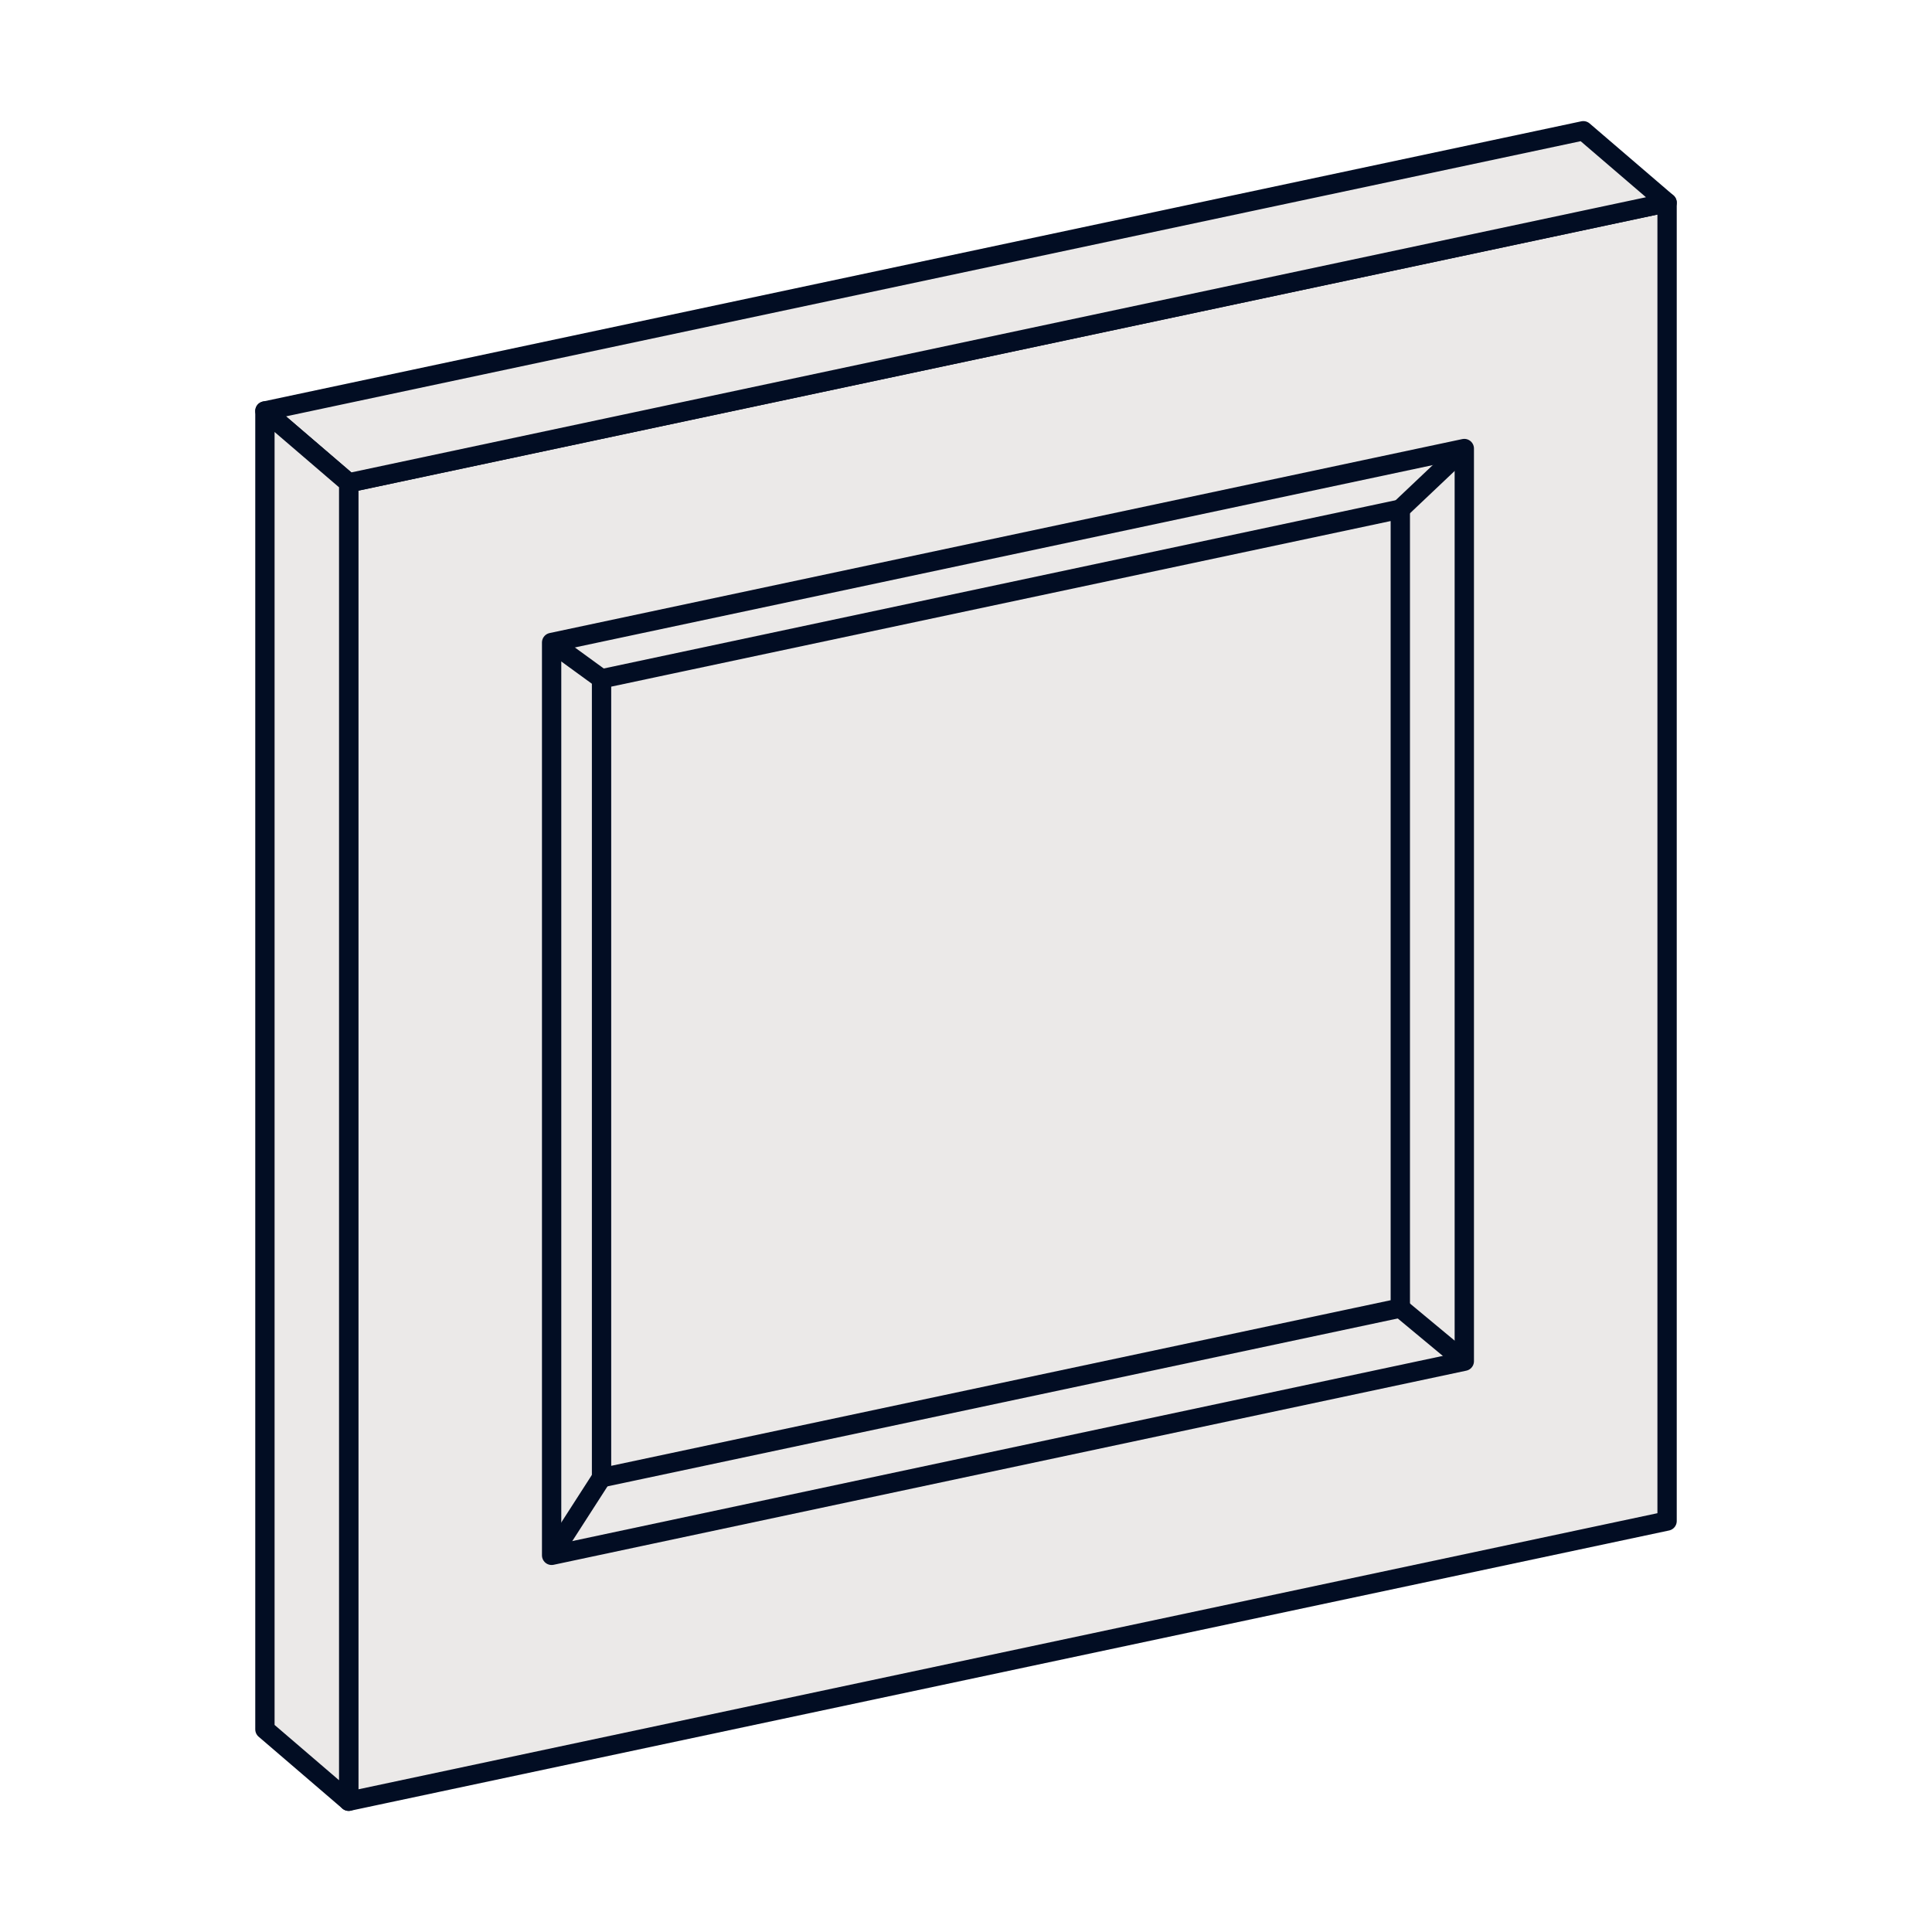
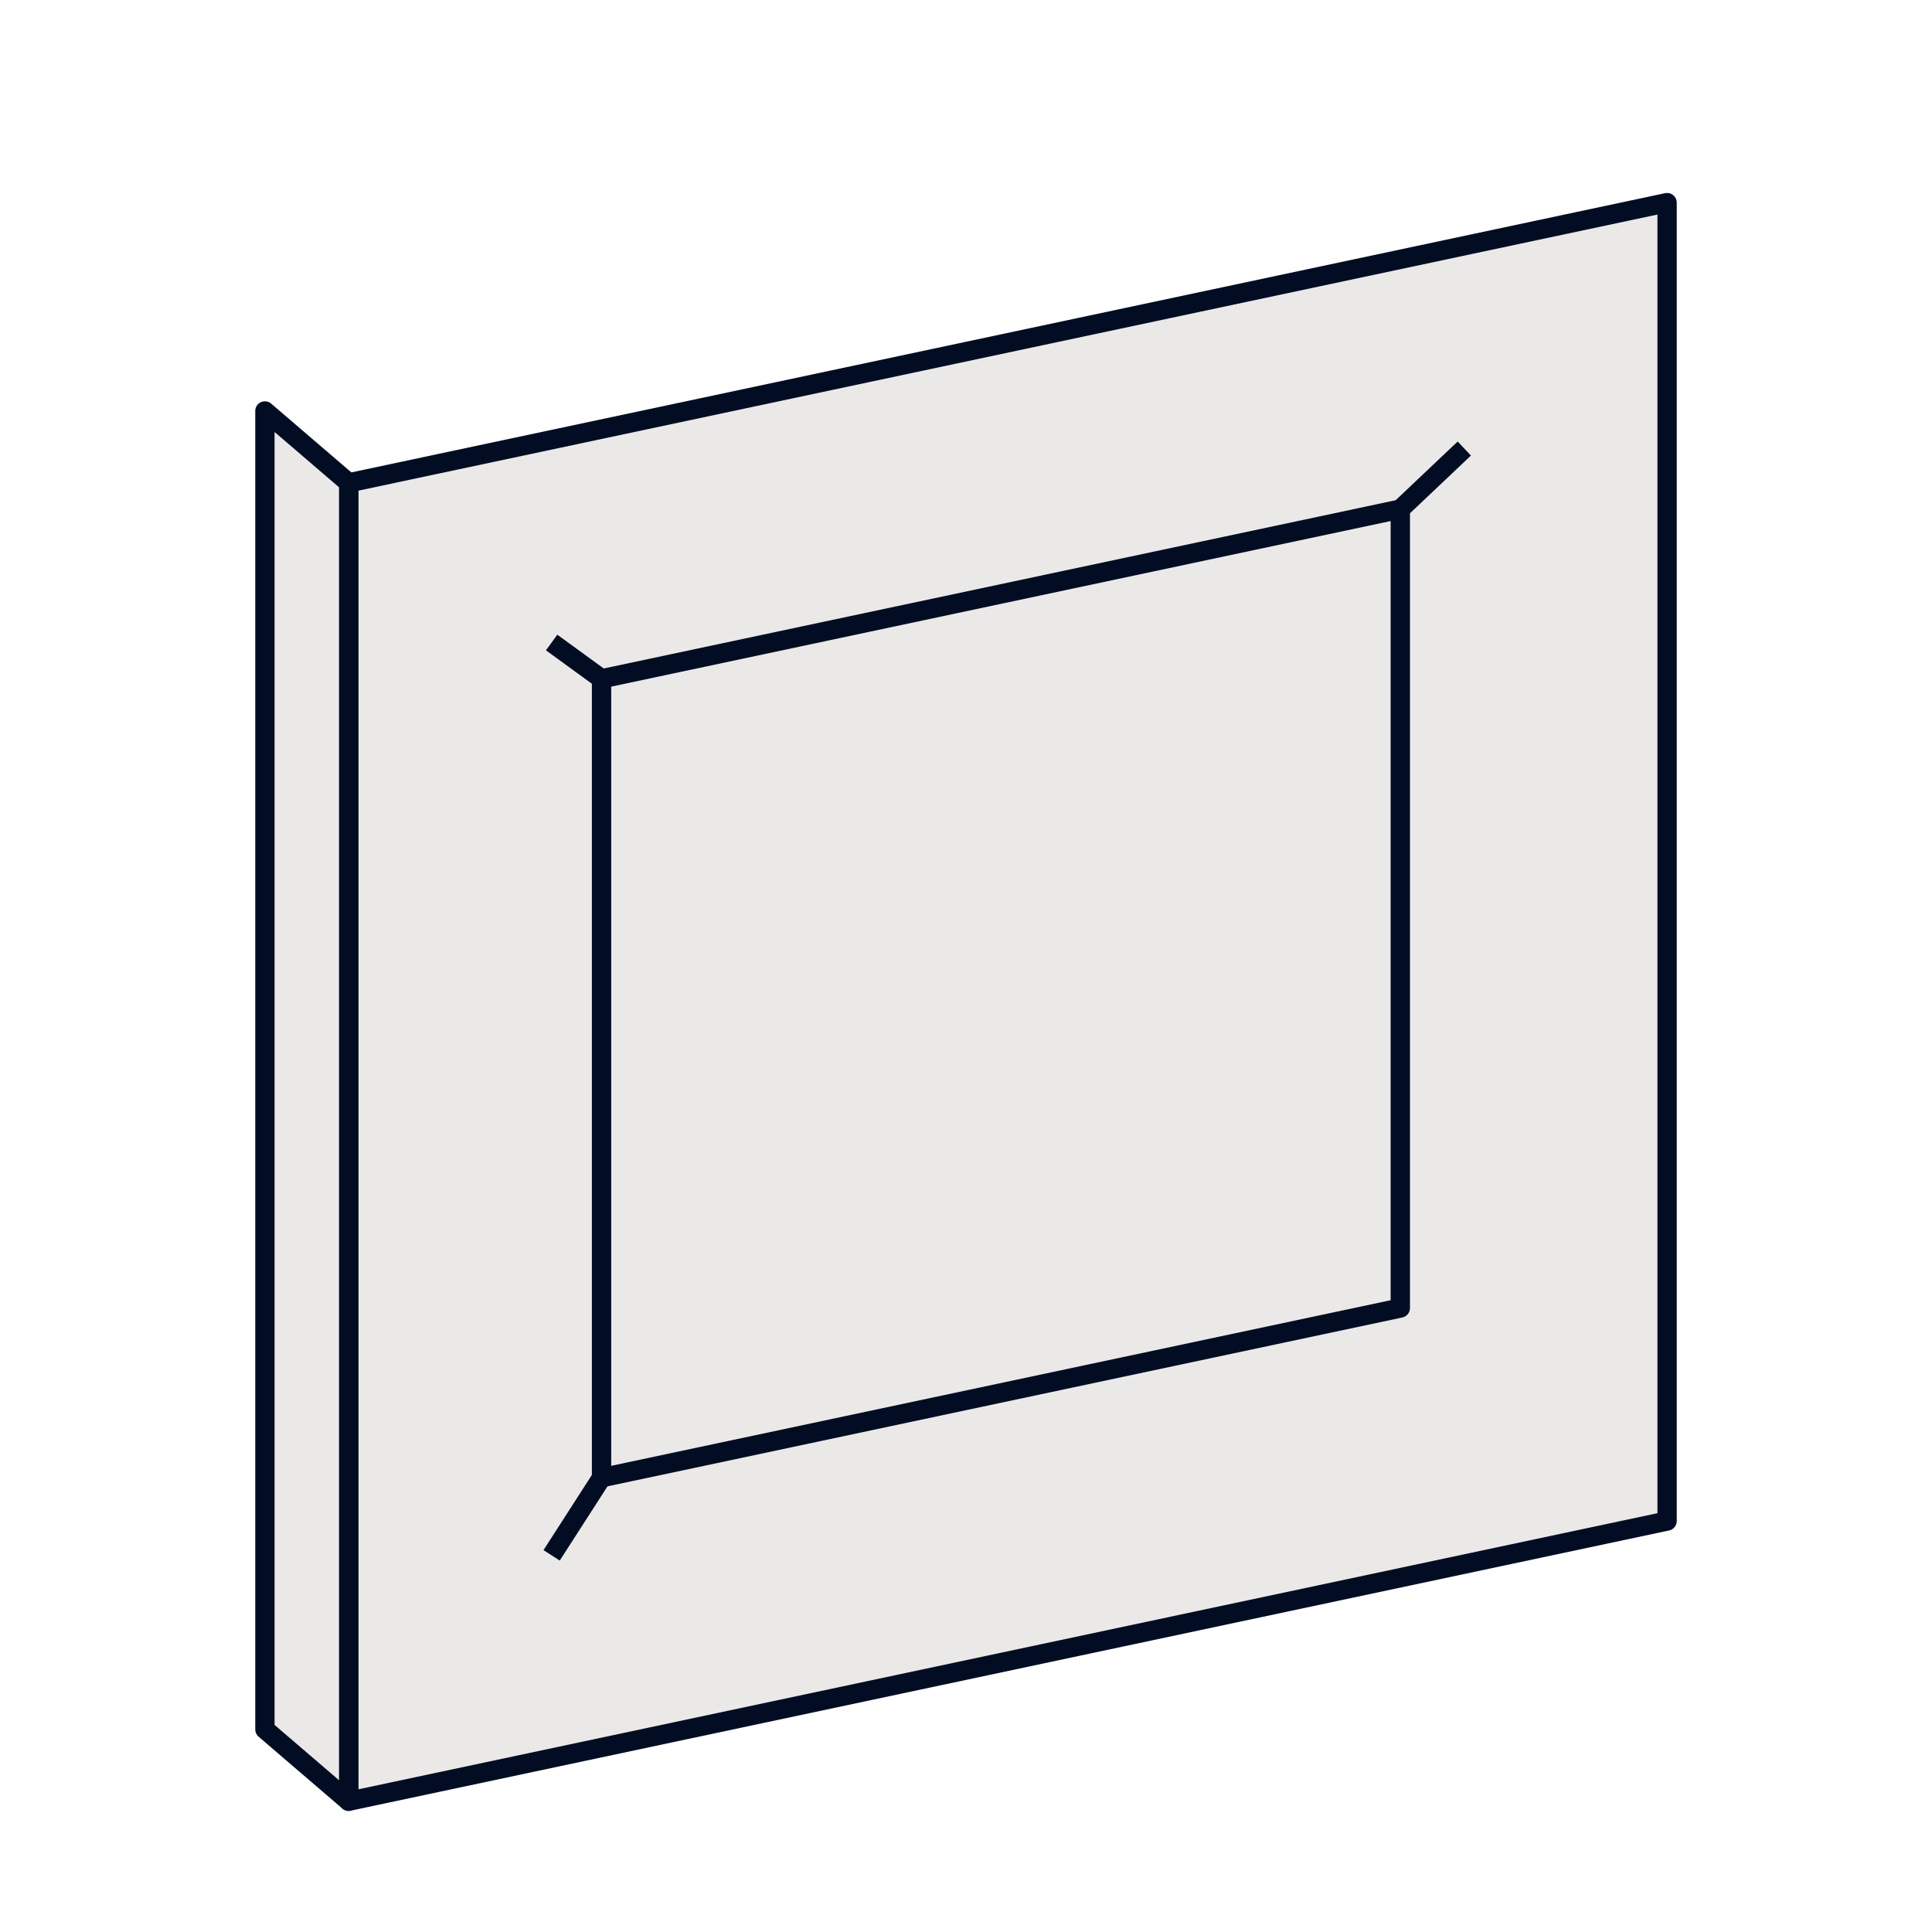
<svg xmlns="http://www.w3.org/2000/svg" version="1.1" id="Calque_1" x="0px" y="0px" viewBox="0 0 125 125" style="enable-background:new 0 0 125 125;" xml:space="preserve">
  <style type="text/css">
	.st0{fill:#EBE9E8;stroke:#020D23;stroke-width:1.25;stroke-linejoin:round;stroke-miterlimit:10;}
	.st1{fill:none;stroke:#020D23;stroke-width:1.25;stroke-linejoin:round;stroke-miterlimit:10;}
</style>
  <polygon class="st0" points="107.86,98.41 22.56,116.54 22.56,31.24 107.86,13.11 " />
-   <polygon class="st0" points="94.74,88.07 35.69,100.63 35.69,41.57 94.74,29.02 " />
  <polygon class="st0" points="90.6,84.63 38.92,95.61 38.92,43.92 90.6,32.94 " />
-   <polygon class="st0" points="17.14,26.59 22.56,31.24 107.86,13.11 102.44,8.46 " />
  <polygon class="st0" points="17.14,26.59 17.14,111.89 22.56,116.54 22.56,31.24 " />
  <line class="st1" x1="38.92" y1="43.92" x2="35.69" y2="41.57" />
  <line class="st1" x1="90.6" y1="32.94" x2="94.74" y2="29.02" />
-   <line class="st1" x1="90.6" y1="84.63" x2="94.74" y2="88.07" />
  <line class="st1" x1="38.92" y1="95.61" x2="35.69" y2="100.63" />
</svg>